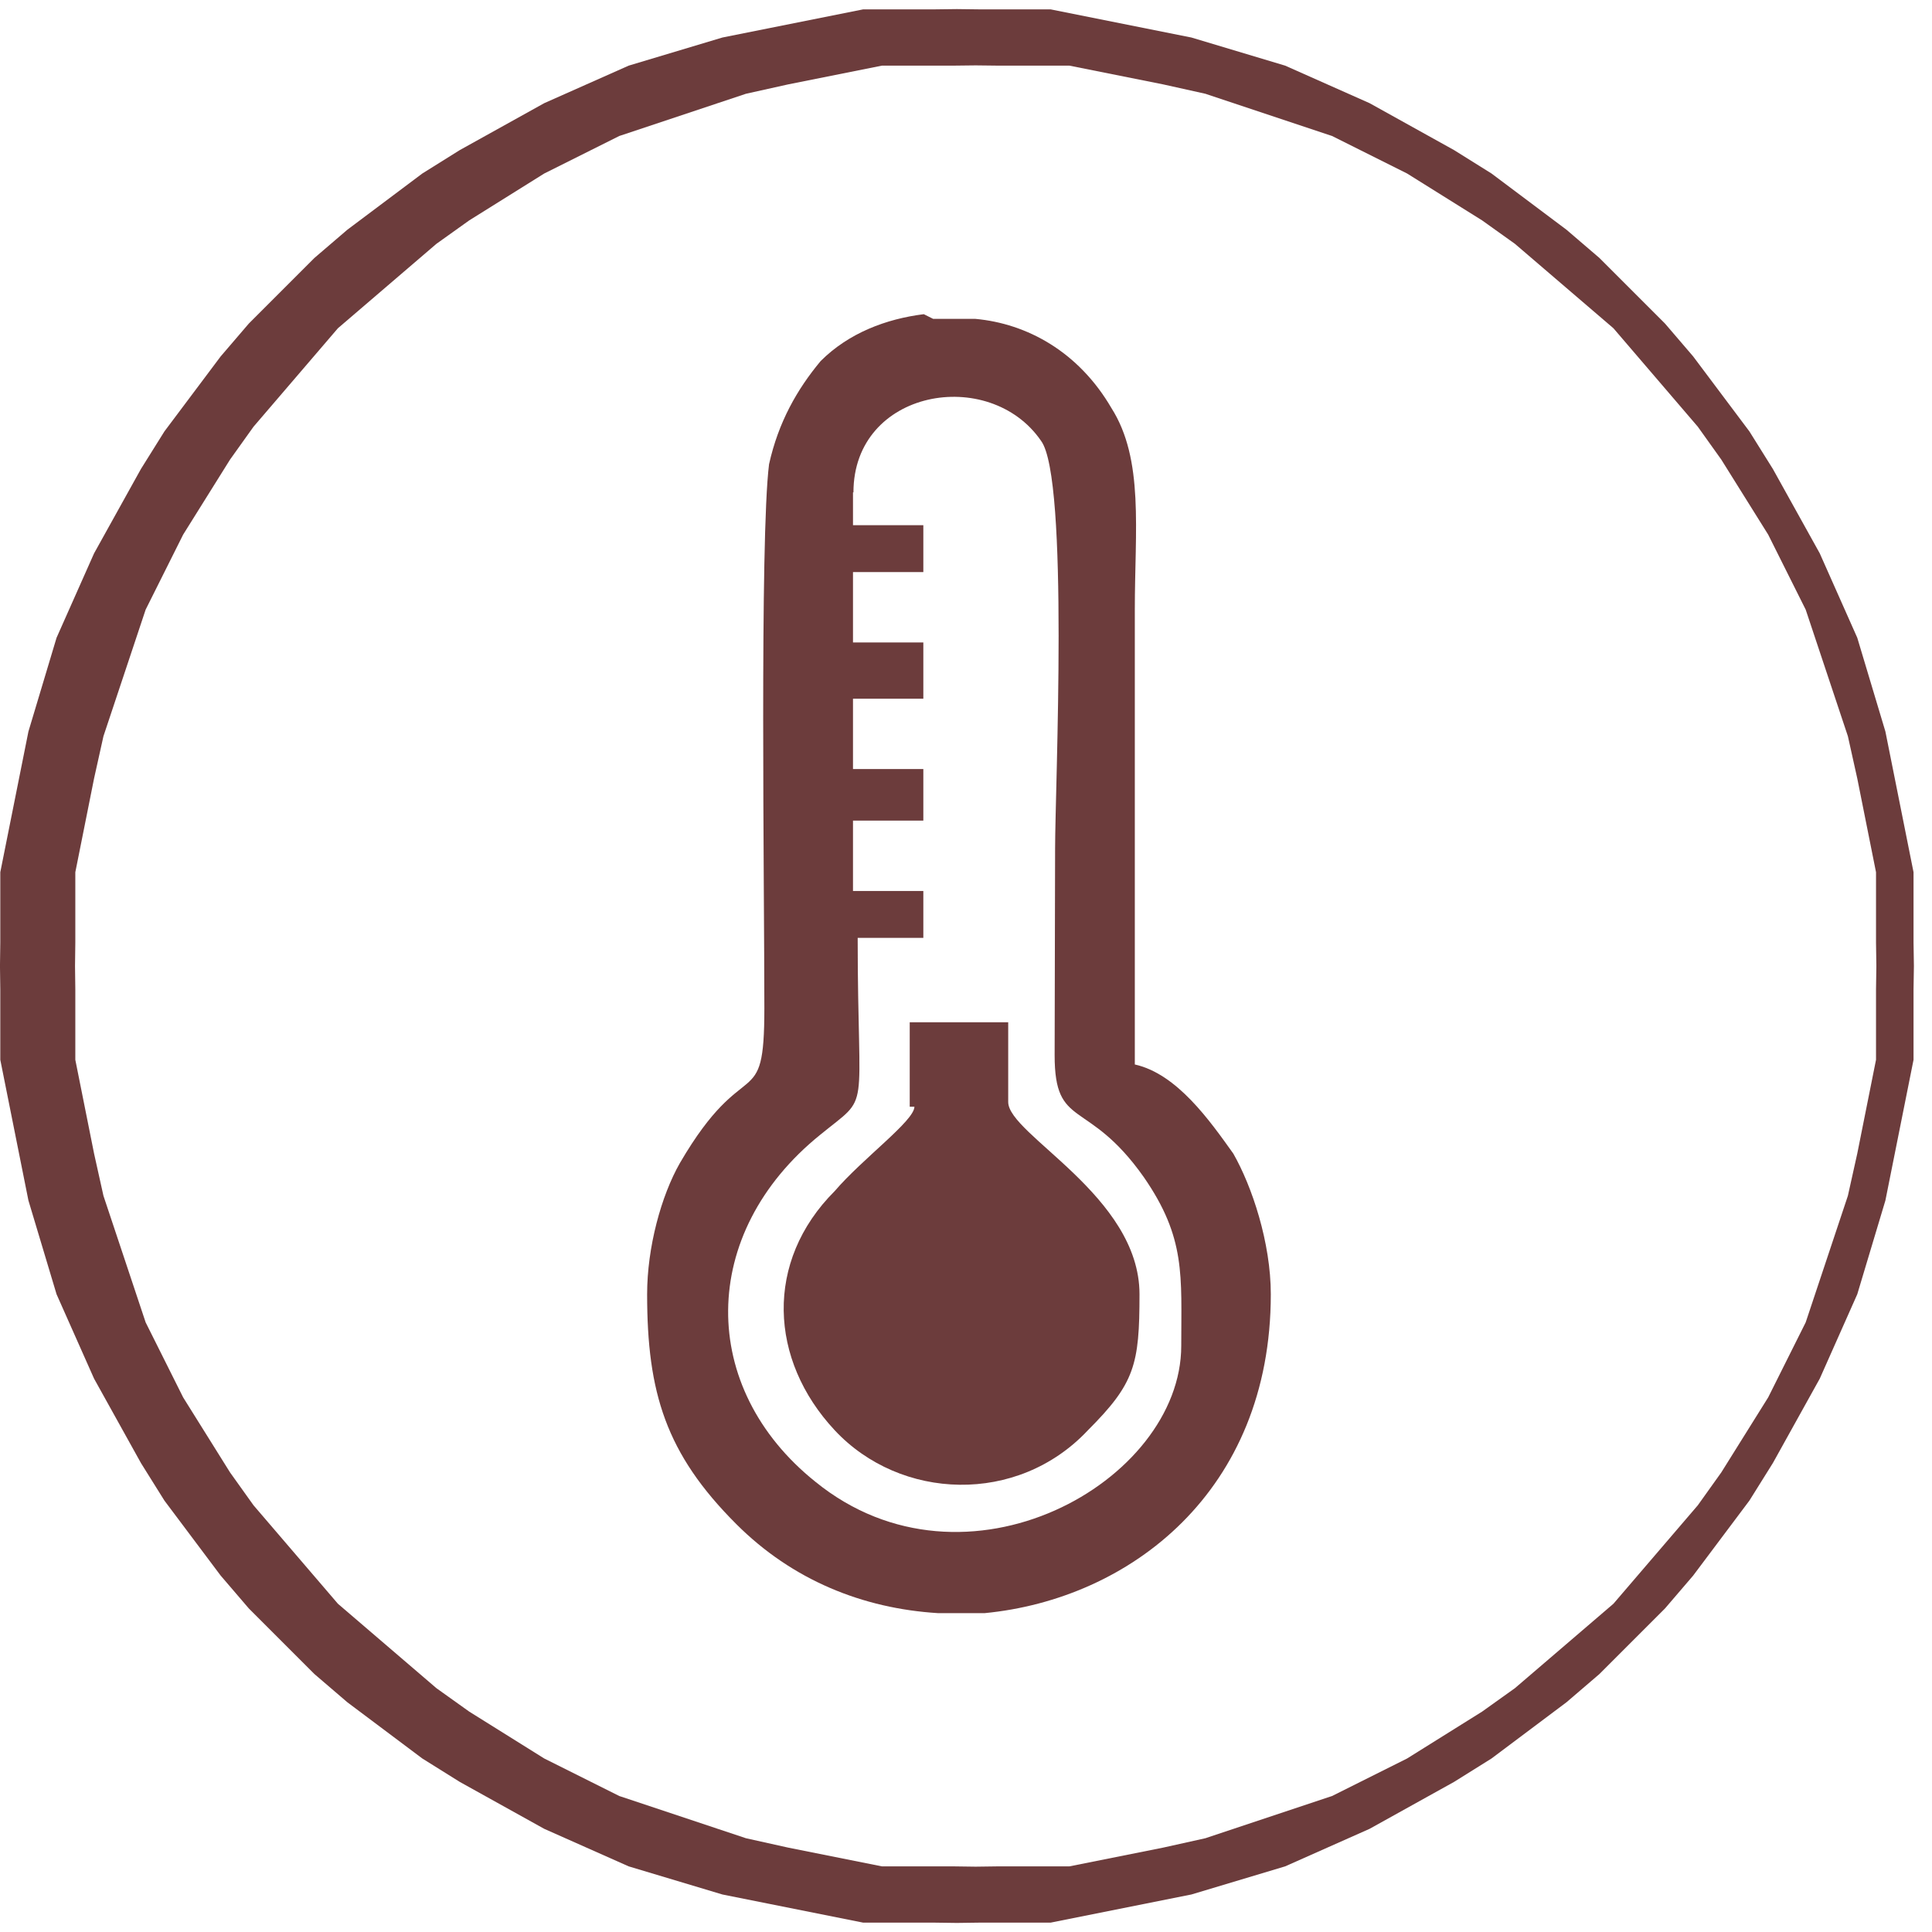
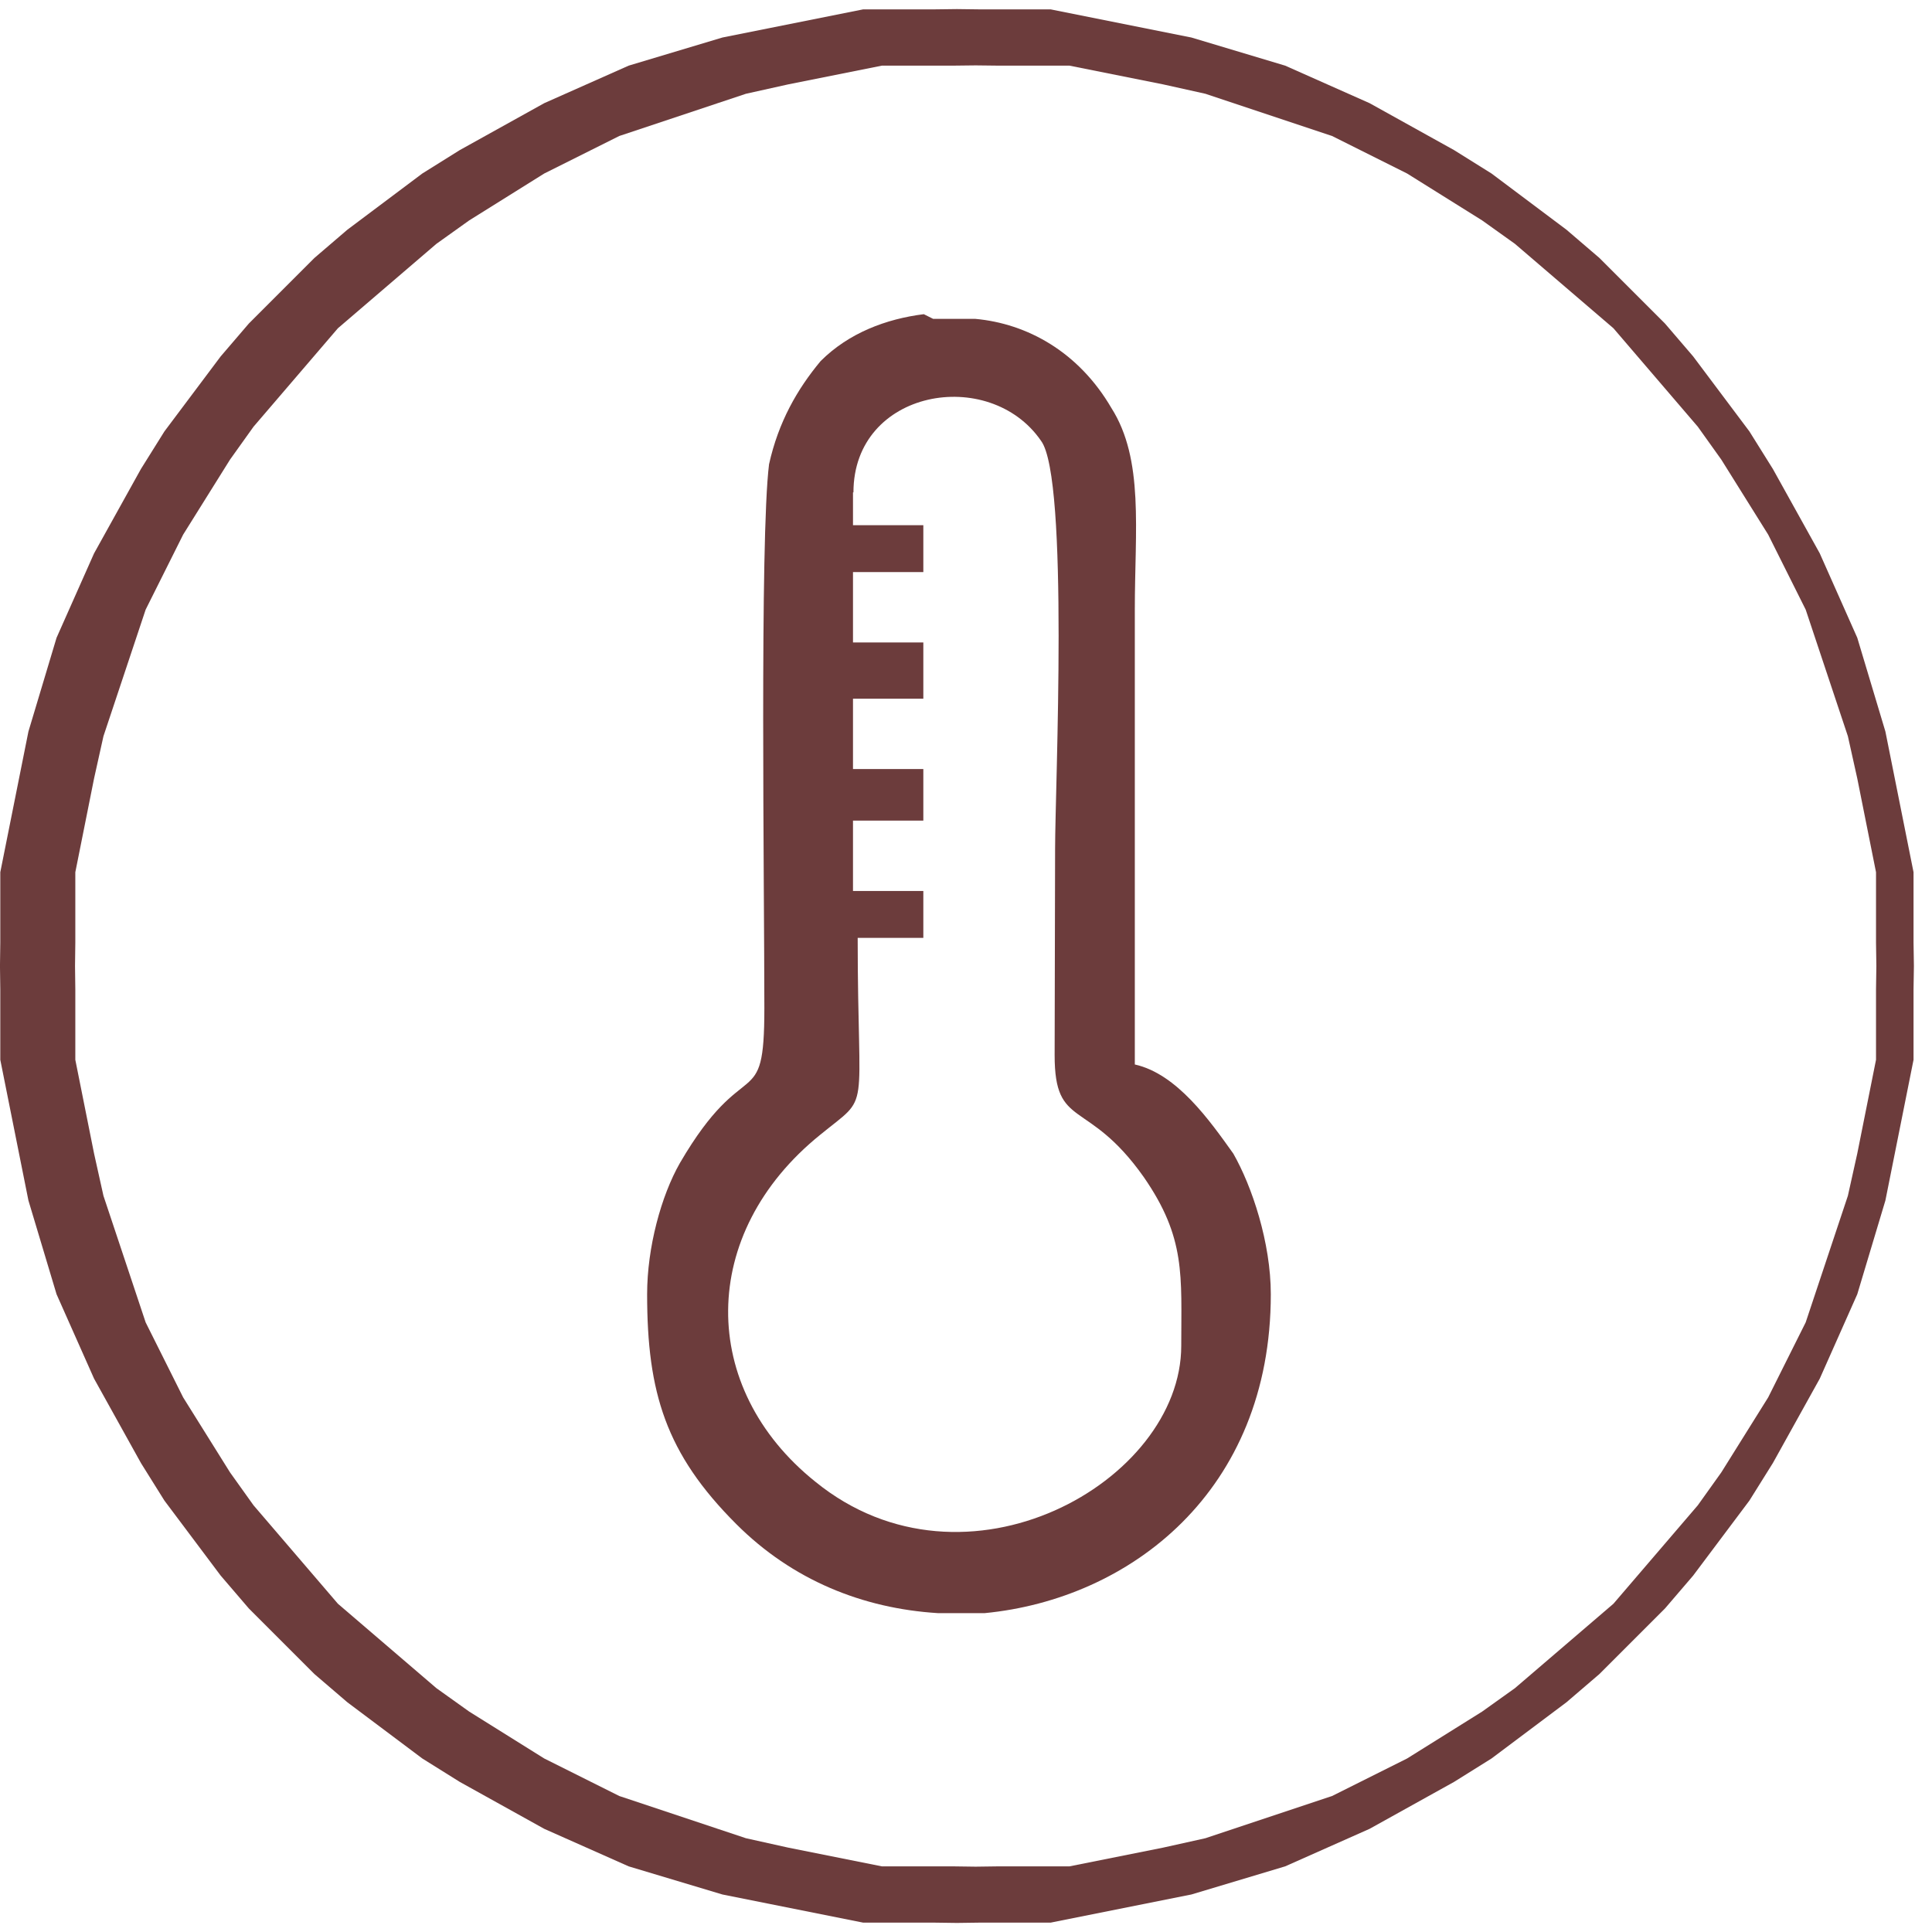
<svg xmlns="http://www.w3.org/2000/svg" xml:space="preserve" width="40px" height="40px" style="shape-rendering:geometricPrecision; text-rendering:geometricPrecision; image-rendering:optimizeQuality; fill-rule:evenodd; clip-rule:evenodd" viewBox="0 0 0.412 0.412">
  <defs>
    <style type="text/css">
   
    .fil0 {fill:#6c3c3c}
   
  </style>
  </defs>
  <g id="图层_x0020_1">
    <path class="fil0" d="M6.23042e-005 0.201l0 -0.005 0 -0.005 0 -0.005 0.001 -0.005 0.001 -0.005 0.001 -0.005 0.001 -0.005 0.002 -0.01 0.003 -0.01 0.003 -0.01 0.004 -0.009 0.004 -0.009 0.005 -0.009 0.005 -0.009 0.005 -0.008 0.006 -0.008 0.006 -0.008 0.006 -0.007 0.007 -0.007 0.007 -0.007 0.007 -0.006 0.008 -0.006 0.008 -0.006 0.008 -0.005 0.009 -0.005 0.009 -0.005 0.009 -0.004 0.009 -0.004 0.01 -0.003 0.01 -0.003 0.01 -0.002 0.005 -0.001 0.005 -0.001 0.005 -0.001 0.005 -0.001 0.005 -0 0.005 -0 0.005 -0 0.005 -6.23042e-005 0.005 6.23042e-005 0.005 0 0.005 0 0.005 0 0.005 0.001 0.005 0.001 0.005 0.001 0.005 0.001 0.01 0.002 0.01 0.003 0.01 0.003 0.009 0.004 0.009 0.004 0.009 0.005 0.009 0.005 0.008 0.005 0.008 0.006 0.008 0.006 0.007 0.006 0.007 0.007 0.007 0.007 0.006 0.007 0.006 0.008 0.006 0.008 0.005 0.008 0.005 0.009 0.005 0.009 0.004 0.009 0.004 0.009 0.003 0.01 0.003 0.01 0.002 0.01 0.001 0.005 0.001 0.005 0.001 0.005 0.001 0.005 0 0.005 0 0.005 0 0.005 7.78802e-005 0.005 -7.78802e-005 0.005 -0 0.005 -0 0.005 -0 0.005 -0.001 0.005 -0.001 0.005 -0.001 0.005 -0.001 0.005 -0.002 0.01 -0.003 0.01 -0.003 0.01 -0.004 0.009 -0.004 0.009 -0.005 0.009 -0.005 0.009 -0.005 0.008 -0.006 0.008 -0.006 0.008 -0.006 0.007 -0.007 0.007 -0.007 0.007 -0.007 0.006 -0.008 0.006 -0.008 0.006 -0.008 0.005 -0.009 0.005 -0.009 0.005 -0.009 0.004 -0.009 0.004 -0.01 0.003 -0.01 0.003 -0.01 0.002 -0.005 0.001 -0.005 0.001 -0.005 0.001 -0.005 0.001 -0.005 0 -0.005 0 -0.005 0 -0.005 6.74962e-005 -0.005 -6.74962e-005 -0.005 -0 -0.005 -0 -0.005 -0 -0.005 -0.001 -0.005 -0.001 -0.005 -0.001 -0.005 -0.001 -0.01 -0.002 -0.01 -0.003 -0.01 -0.003 -0.009 -0.004 -0.009 -0.004 -0.009 -0.005 -0.009 -0.005 -0.008 -0.005 -0.008 -0.006 -0.008 -0.006 -0.007 -0.006 -0.007 -0.007 -0.007 -0.007 -0.006 -0.007 -0.006 -0.008 -0.006 -0.008 -0.005 -0.008 -0.005 -0.009 -0.005 -0.009 -0.004 -0.009 -0.004 -0.009 -0.003 -0.01 -0.003 -0.01 -0.002 -0.01 -0.001 -0.005 -0.001 -0.005 -0.001 -0.005 -0.001 -0.005 -0 -0.005 -0 -0.005 -0 -0.005 -6.74962e-005 -0.005 6.74962e-005 -0.005zm0.016 0l0 -0.005 0 -0.005 0 -0.005 0.001 -0.005 0.001 -0.005 0.001 -0.005 0.001 -0.005 0.002 -0.009 0.003 -0.009 0.003 -0.009 0.003 -0.009 0.004 -0.008 0.004 -0.008 0.005 -0.008 0.005 -0.008 0.005 -0.007 0.006 -0.007 0.006 -0.007 0.006 -0.007 0.007 -0.006 0.007 -0.006 0.007 -0.006 0.007 -0.005 0.008 -0.005 0.008 -0.005 0.008 -0.004 0.008 -0.004 0.009 -0.003 0.009 -0.003 0.009 -0.003 0.009 -0.002 0.005 -0.001 0.005 -0.001 0.005 -0.001 0.005 -0.001 0.005 -0 0.005 -0 0.005 -0 0.005 -5.71122e-005 0.005 5.71122e-005 0.005 0 0.005 0 0.005 0 0.005 0.001 0.005 0.001 0.005 0.001 0.005 0.001 0.009 0.002 0.009 0.003 0.009 0.003 0.009 0.003 0.008 0.004 0.008 0.004 0.008 0.005 0.008 0.005 0.007 0.005 0.007 0.006 0.007 0.006 0.007 0.006 0.006 0.007 0.006 0.007 0.006 0.007 0.005 0.007 0.005 0.008 0.005 0.008 0.004 0.008 0.004 0.008 0.003 0.009 0.003 0.009 0.003 0.009 0.002 0.009 0.001 0.005 0.001 0.005 0.001 0.005 0.001 0.005 0 0.005 0 0.005 0 0.005 7.26882e-005 0.005 -7.26882e-005 0.005 -0 0.005 -0 0.005 -0 0.005 -0.001 0.005 -0.001 0.005 -0.001 0.005 -0.001 0.005 -0.002 0.009 -0.003 0.009 -0.003 0.009 -0.003 0.009 -0.004 0.008 -0.004 0.008 -0.005 0.008 -0.005 0.008 -0.005 0.007 -0.006 0.007 -0.006 0.007 -0.006 0.007 -0.007 0.006 -0.007 0.006 -0.007 0.006 -0.007 0.005 -0.008 0.005 -0.008 0.005 -0.008 0.004 -0.008 0.004 -0.009 0.003 -0.009 0.003 -0.009 0.003 -0.009 0.002 -0.005 0.001 -0.005 0.001 -0.005 0.001 -0.005 0.001 -0.005 0 -0.005 0 -0.005 0 -0.005 6.74962e-005 -0.005 -6.74962e-005 -0.005 -0 -0.005 -0 -0.005 -0 -0.005 -0.001 -0.005 -0.001 -0.005 -0.001 -0.005 -0.001 -0.009 -0.002 -0.009 -0.003 -0.009 -0.003 -0.009 -0.003 -0.008 -0.004 -0.008 -0.004 -0.008 -0.005 -0.008 -0.005 -0.007 -0.005 -0.007 -0.006 -0.007 -0.006 -0.007 -0.006 -0.006 -0.007 -0.006 -0.007 -0.006 -0.007 -0.005 -0.007 -0.005 -0.008 -0.005 -0.008 -0.004 -0.008 -0.004 -0.008 -0.003 -0.009 -0.003 -0.009 -0.003 -0.009 -0.002 -0.009 -0.001 -0.005 -0.001 -0.005 -0.001 -0.005 -0.001 -0.005 -0 -0.005 -0 -0.005 -0 -0.005 -6.23042e-005 -0.005 6.23042e-005 -0.005z" />
    <path class="fil0" d="M0.182 0.105c0,-0.022 0.029,-0.027 0.04,-0.011 0.006,0.008 0.003,0.074 0.003,0.087l-9.86483e-005 0.044c-5.19202e-006,0.016 0.007,0.009 0.019,0.026 0.009,0.013 0.008,0.021 0.008,0.036 0,0.029 -0.046,0.055 -0.078,0.029 -0.025,-0.02 -0.025,-0.053 0.001,-0.074 0.011,-0.009 0.008,-0.003 0.008,-0.042l0.014 0 0 -0.01 -0.015 0 0 -0.015 0.015 0 0 -0.011 -0.015 0 0 -0.015 0.015 0 0 -0.012 -0.015 0 0 -0.015 0.015 0 0 -0.01 -0.015 0 0 -0.007zm0.017 -0.037l0.009 0c0.011,0.001 0.022,0.007 0.029,0.019 0.007,0.011 0.005,0.026 0.005,0.043 0,0.032 0,0.064 0,0.097 0.009,0.002 0.016,0.012 0.021,0.019 0.004,0.007 0.008,0.019 0.008,0.03 0,0.042 -0.03,0.065 -0.061,0.068l-0.01 0c-0.016,-0.001 -0.031,-0.007 -0.043,-0.019 -0.015,-0.015 -0.019,-0.028 -0.019,-0.049 0,-0.01 0.003,-0.021 0.007,-0.028 0.014,-0.024 0.018,-0.01 0.018,-0.033 -0,-0.026 -0.001,-0.1 0.001,-0.116 0.002,-0.009 0.006,-0.016 0.011,-0.022 0.006,-0.006 0.014,-0.009 0.022,-0.01z" />
-     <path class="fil0" d="M0.195 0.236c0,0.003 -0.011,0.011 -0.017,0.018 -0.015,0.015 -0.014,0.036 0,0.051 0.014,0.015 0.039,0.016 0.054,0 0.01,-0.01 0.011,-0.014 0.011,-0.029 0,-0.021 -0.028,-0.034 -0.028,-0.041l0 -0.017 -0.021 0 0 0.018z" />
  </g>
</svg>